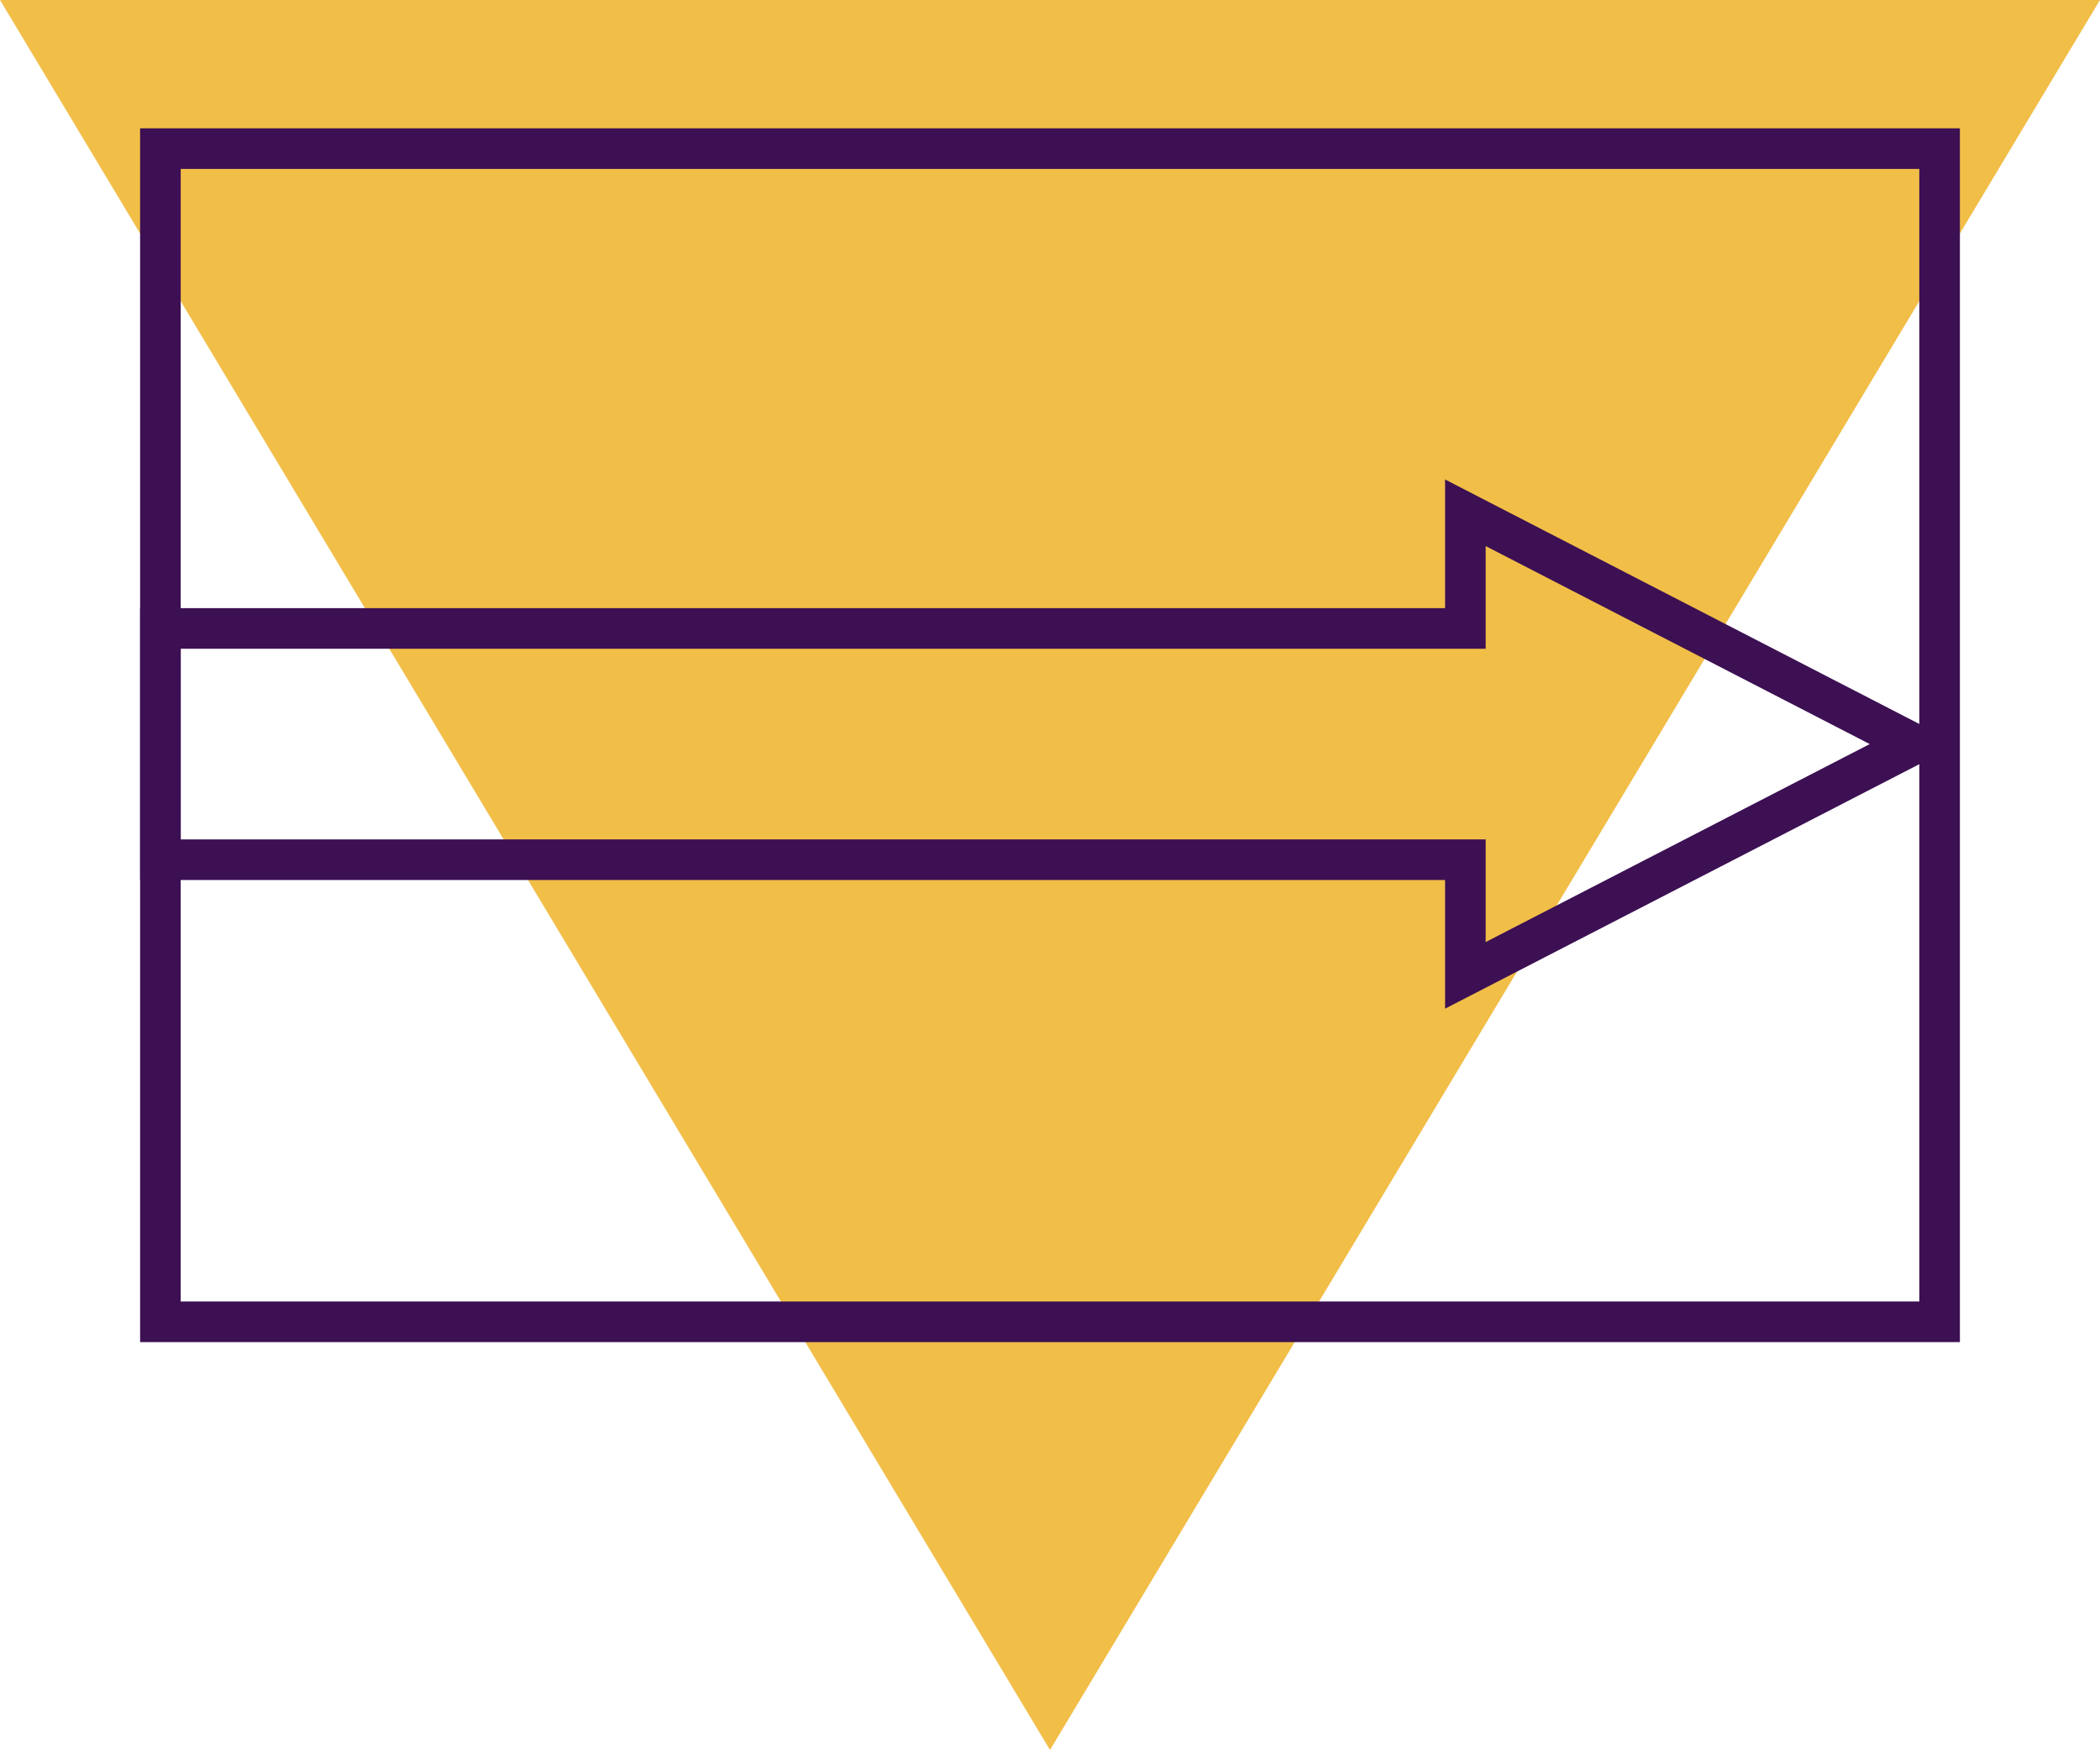
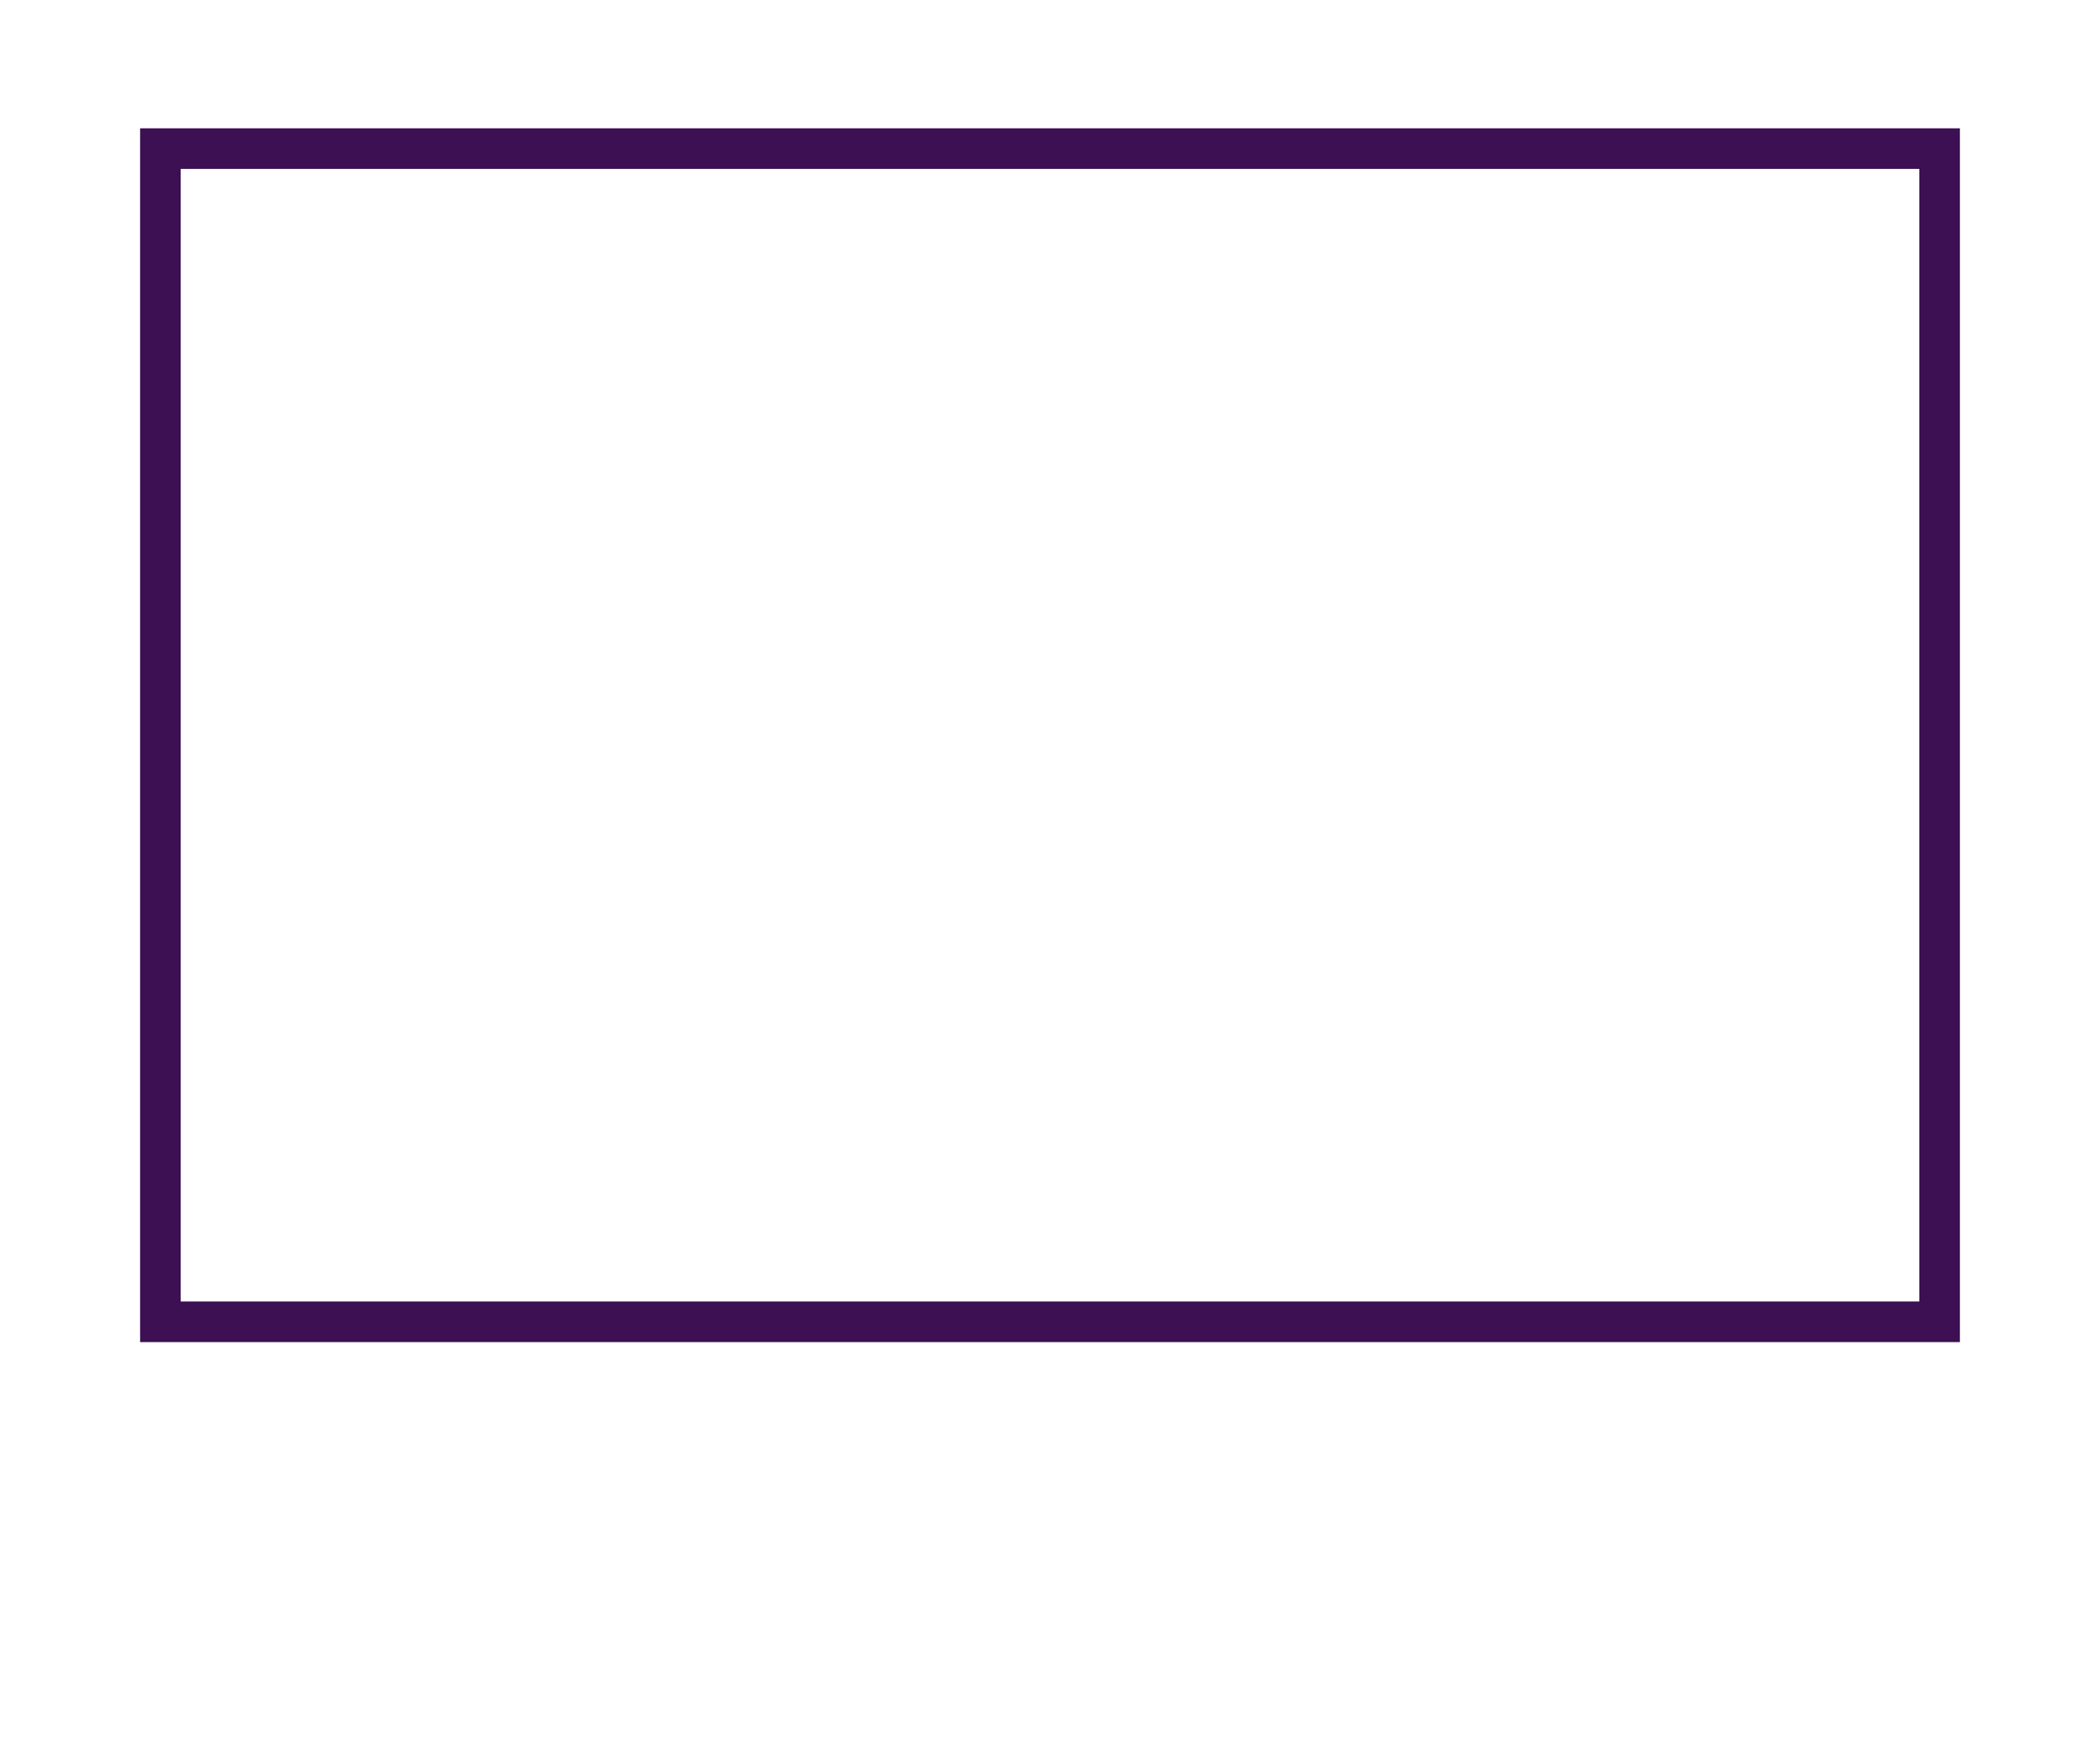
<svg xmlns="http://www.w3.org/2000/svg" width="1067" height="889" xml:space="preserve" overflow="hidden">
  <g transform="translate(-1551 -2972)">
-     <path d="M0 889 533.5 0 1067 889Z" fill="#F1BE48" fill-rule="evenodd" transform="matrix(1 0 0 -1 1551 3861)" />
    <rect x="1632.5" y="3047.5" width="904" height="596" stroke="#3C1053" stroke-width="20.625" stroke-miterlimit="8" fill="none" />
-     <path d="M1632.5 3291.25 2295.55 3291.25 2295.55 3232.5 2523.5 3350 2295.55 3467.5 2295.55 3408.75 1632.5 3408.75Z" stroke="#3C1053" stroke-width="20.625" stroke-miterlimit="8" fill="none" fill-rule="evenodd" />
  </g>
</svg>